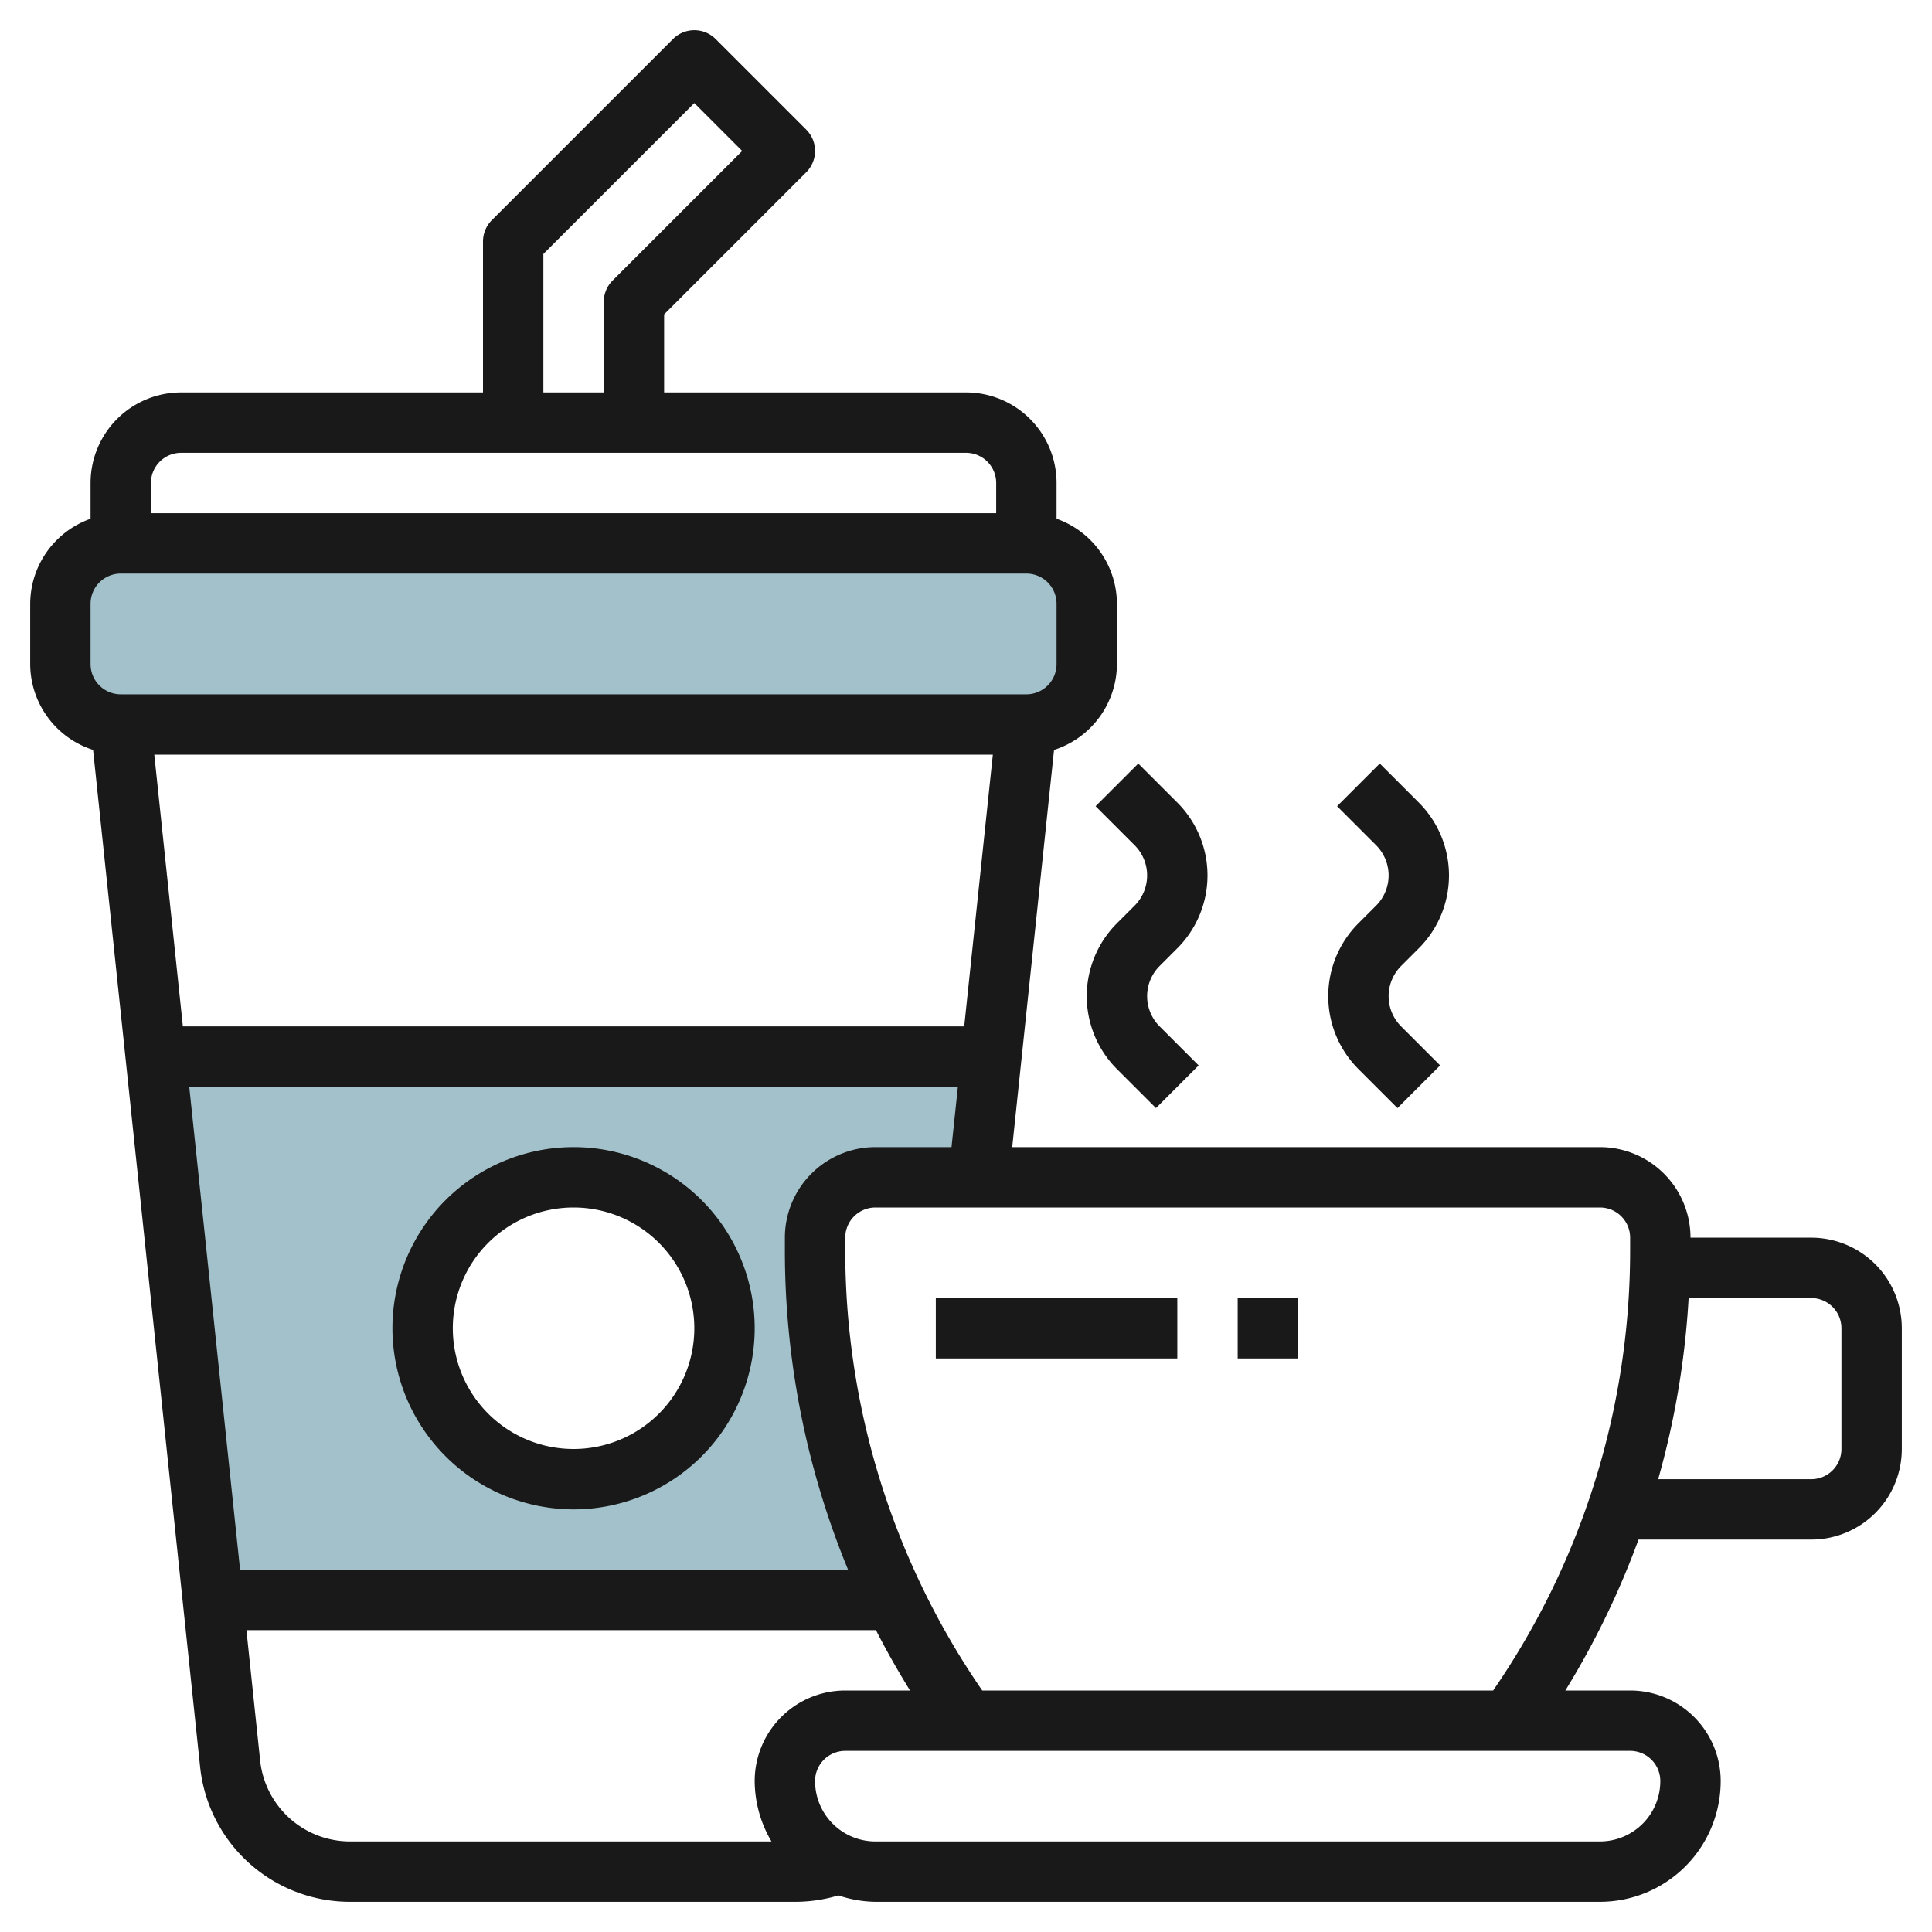
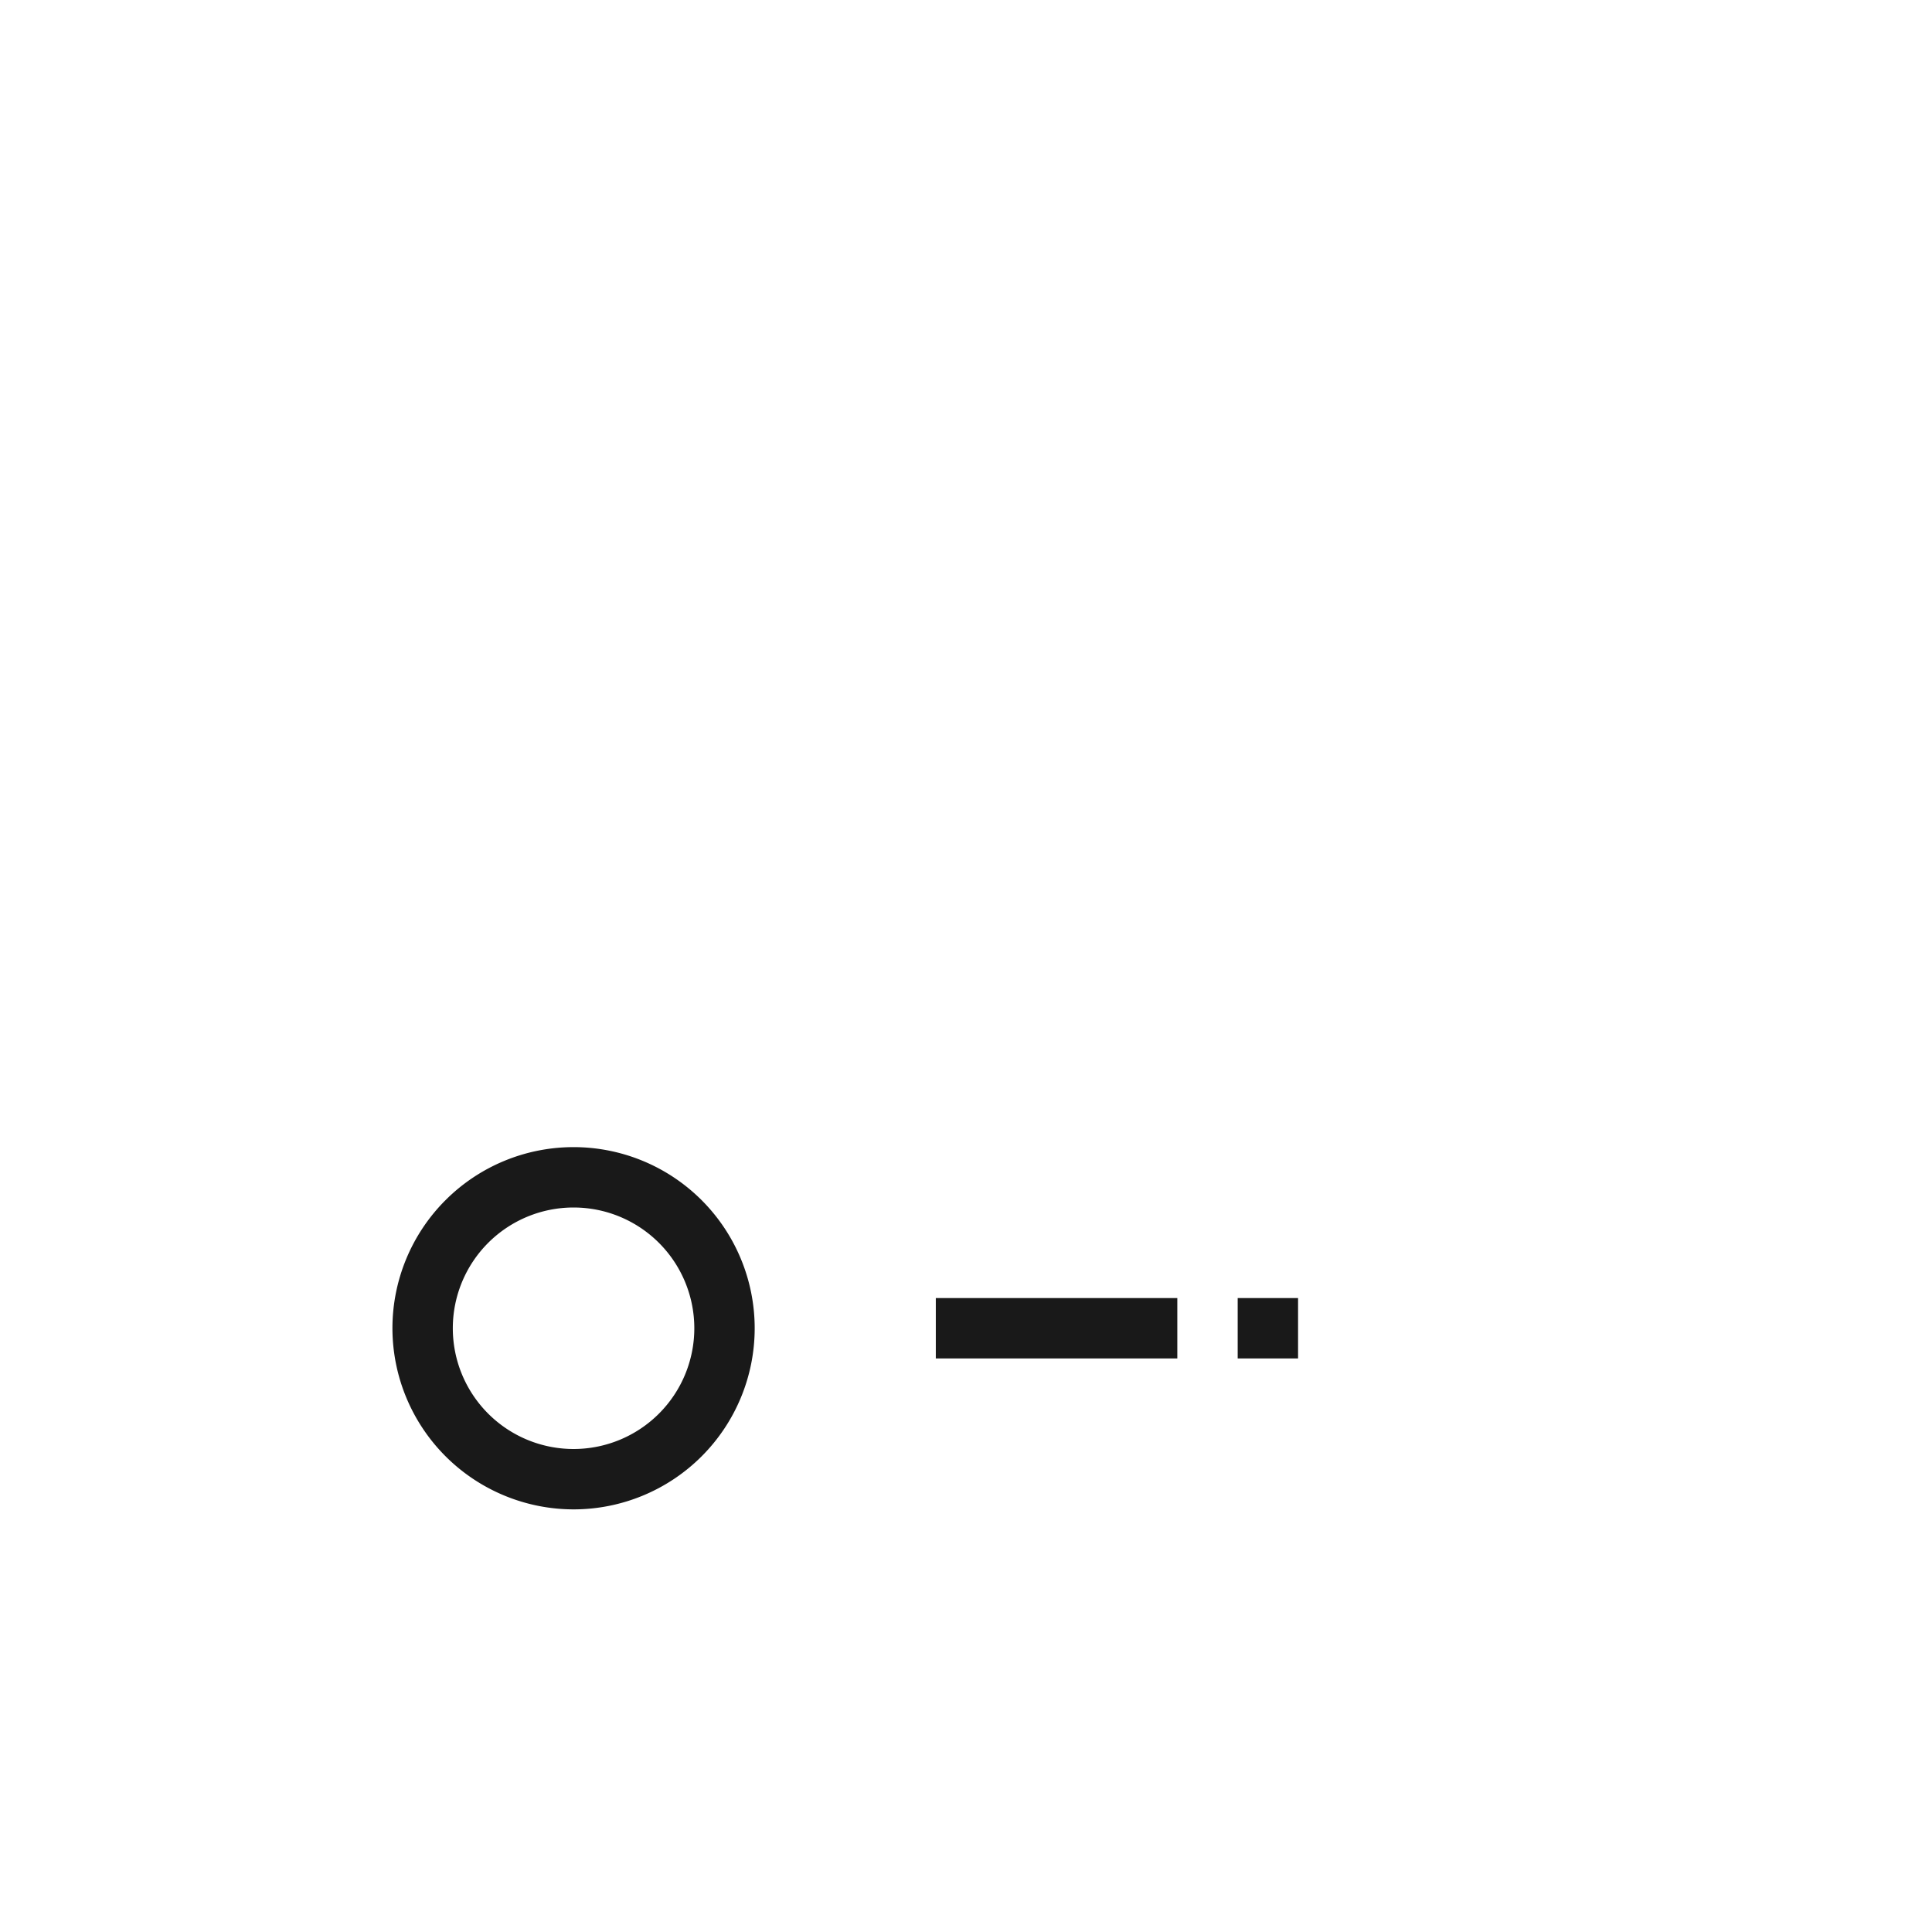
<svg xmlns="http://www.w3.org/2000/svg" height="512" viewBox="0 0 64 64" width="512">
  <g id="Layer_9" data-name="Layer 9">
-     <path d="m26.842 41a2 2 0 0 1 2-2h3.421l.421-4h-27.684l1.894 18h22.606a26.832 26.832 0 0 1 -2.653-11.6zm-8 8a5 5 0 1 1 5-5 5 5 0 0 1 -5 5z" fill="#a3c1ca" />
-     <rect fill="#a3c1ca" height="6" rx="2" width="33.999" x="2" y="18" />
    <g fill="#191919">
-       <path d="m60 41h-4a3 3 0 0 0 -3-3h-19.469l1.386-13.158a3 3 0 0 0 2.083-2.842v-2a3 3 0 0 0 -2-2.816v-1.184a3 3 0 0 0 -3-3h-10v-2.586l4.707-4.707a1 1 0 0 0 0-1.414l-3-3a1 1 0 0 0 -1.414 0l-6 6a1 1 0 0 0 -.293.707v5h-10a3 3 0 0 0 -3 3v1.184a3 3 0 0 0 -2 2.816v2a2.994 2.994 0 0 0 2.083 2.841l3.545 33.682a4.989 4.989 0 0 0 4.972 4.477h14.8a4.987 4.987 0 0 0 1.375-.212 3.96 3.96 0 0 0 1.225.212h24a4 4 0 0 0 4-4 3 3 0 0 0 -3-3h-2.146a27.675 27.675 0 0 0 2.424-5h5.722a3 3 0 0 0 3-3v-4a3 3 0 0 0 -3-3zm-54.889-16h27.778l-.948 9h-25.883zm12.889-16.586 5-5 1.586 1.586-4.293 4.293a1 1 0 0 0 -.293.707v3h-2zm-12 6.586h26a1 1 0 0 1 1 1v1h-28v-1a1 1 0 0 1 1-1zm-3 5a1 1 0 0 1 1-1h30a1 1 0 0 1 1 1v2a1 1 0 0 1 -1 1h-30a1 1 0 0 1 -1-1zm3.269 16h25.462l-.211 2h-2.52a3 3 0 0 0 -3 3v.4a27.713 27.713 0 0 0 2.094 10.6h-20.141zm2.348 22.314-.454-4.314h20.854c.346.68.725 1.346 1.129 2h-2.146a3 3 0 0 0 -3 3 3.959 3.959 0 0 0 .556 2h-13.956a2.994 2.994 0 0 1 -2.983-2.686zm46.383.686a2 2 0 0 1 -2 2h-24a2 2 0 0 1 -2-2 1 1 0 0 1 1-1h26a1 1 0 0 1 1 1zm-22.462-3a25.687 25.687 0 0 1 -4.538-14.6v-.4a1 1 0 0 1 1-1h24a1 1 0 0 1 1 1v.4a25.687 25.687 0 0 1 -4.538 14.6zm28.462-8a1 1 0 0 1 -1 1h-5.071a27.767 27.767 0 0 0 1.009-6h4.062a1 1 0 0 1 1 1z" />
      <path d="m19 50a6 6 0 1 0 -6-6 6.006 6.006 0 0 0 6 6zm0-10a4 4 0 1 1 -4 4 4 4 0 0 1 4-4z" />
      <path d="m31 43h8v2h-8z" />
      <path d="m41 43h2v2h-2z" />
-       <path d="m37.586 28a1.415 1.415 0 0 1 0 2l-.586.586a3.414 3.414 0 0 0 0 4.828l1.293 1.293 1.414-1.414-1.293-1.293a1.415 1.415 0 0 1 0-2l.586-.586a3.414 3.414 0 0 0 0-4.828l-1.293-1.293-1.414 1.414z" />
-       <path d="m45 30.586a3.414 3.414 0 0 0 0 4.828l1.293 1.293 1.414-1.414-1.293-1.293a1.415 1.415 0 0 1 0-2l.586-.586a3.414 3.414 0 0 0 0-4.828l-1.293-1.293-1.414 1.414 1.293 1.293a1.415 1.415 0 0 1 0 2z" />
    </g>
  </g>
</svg>